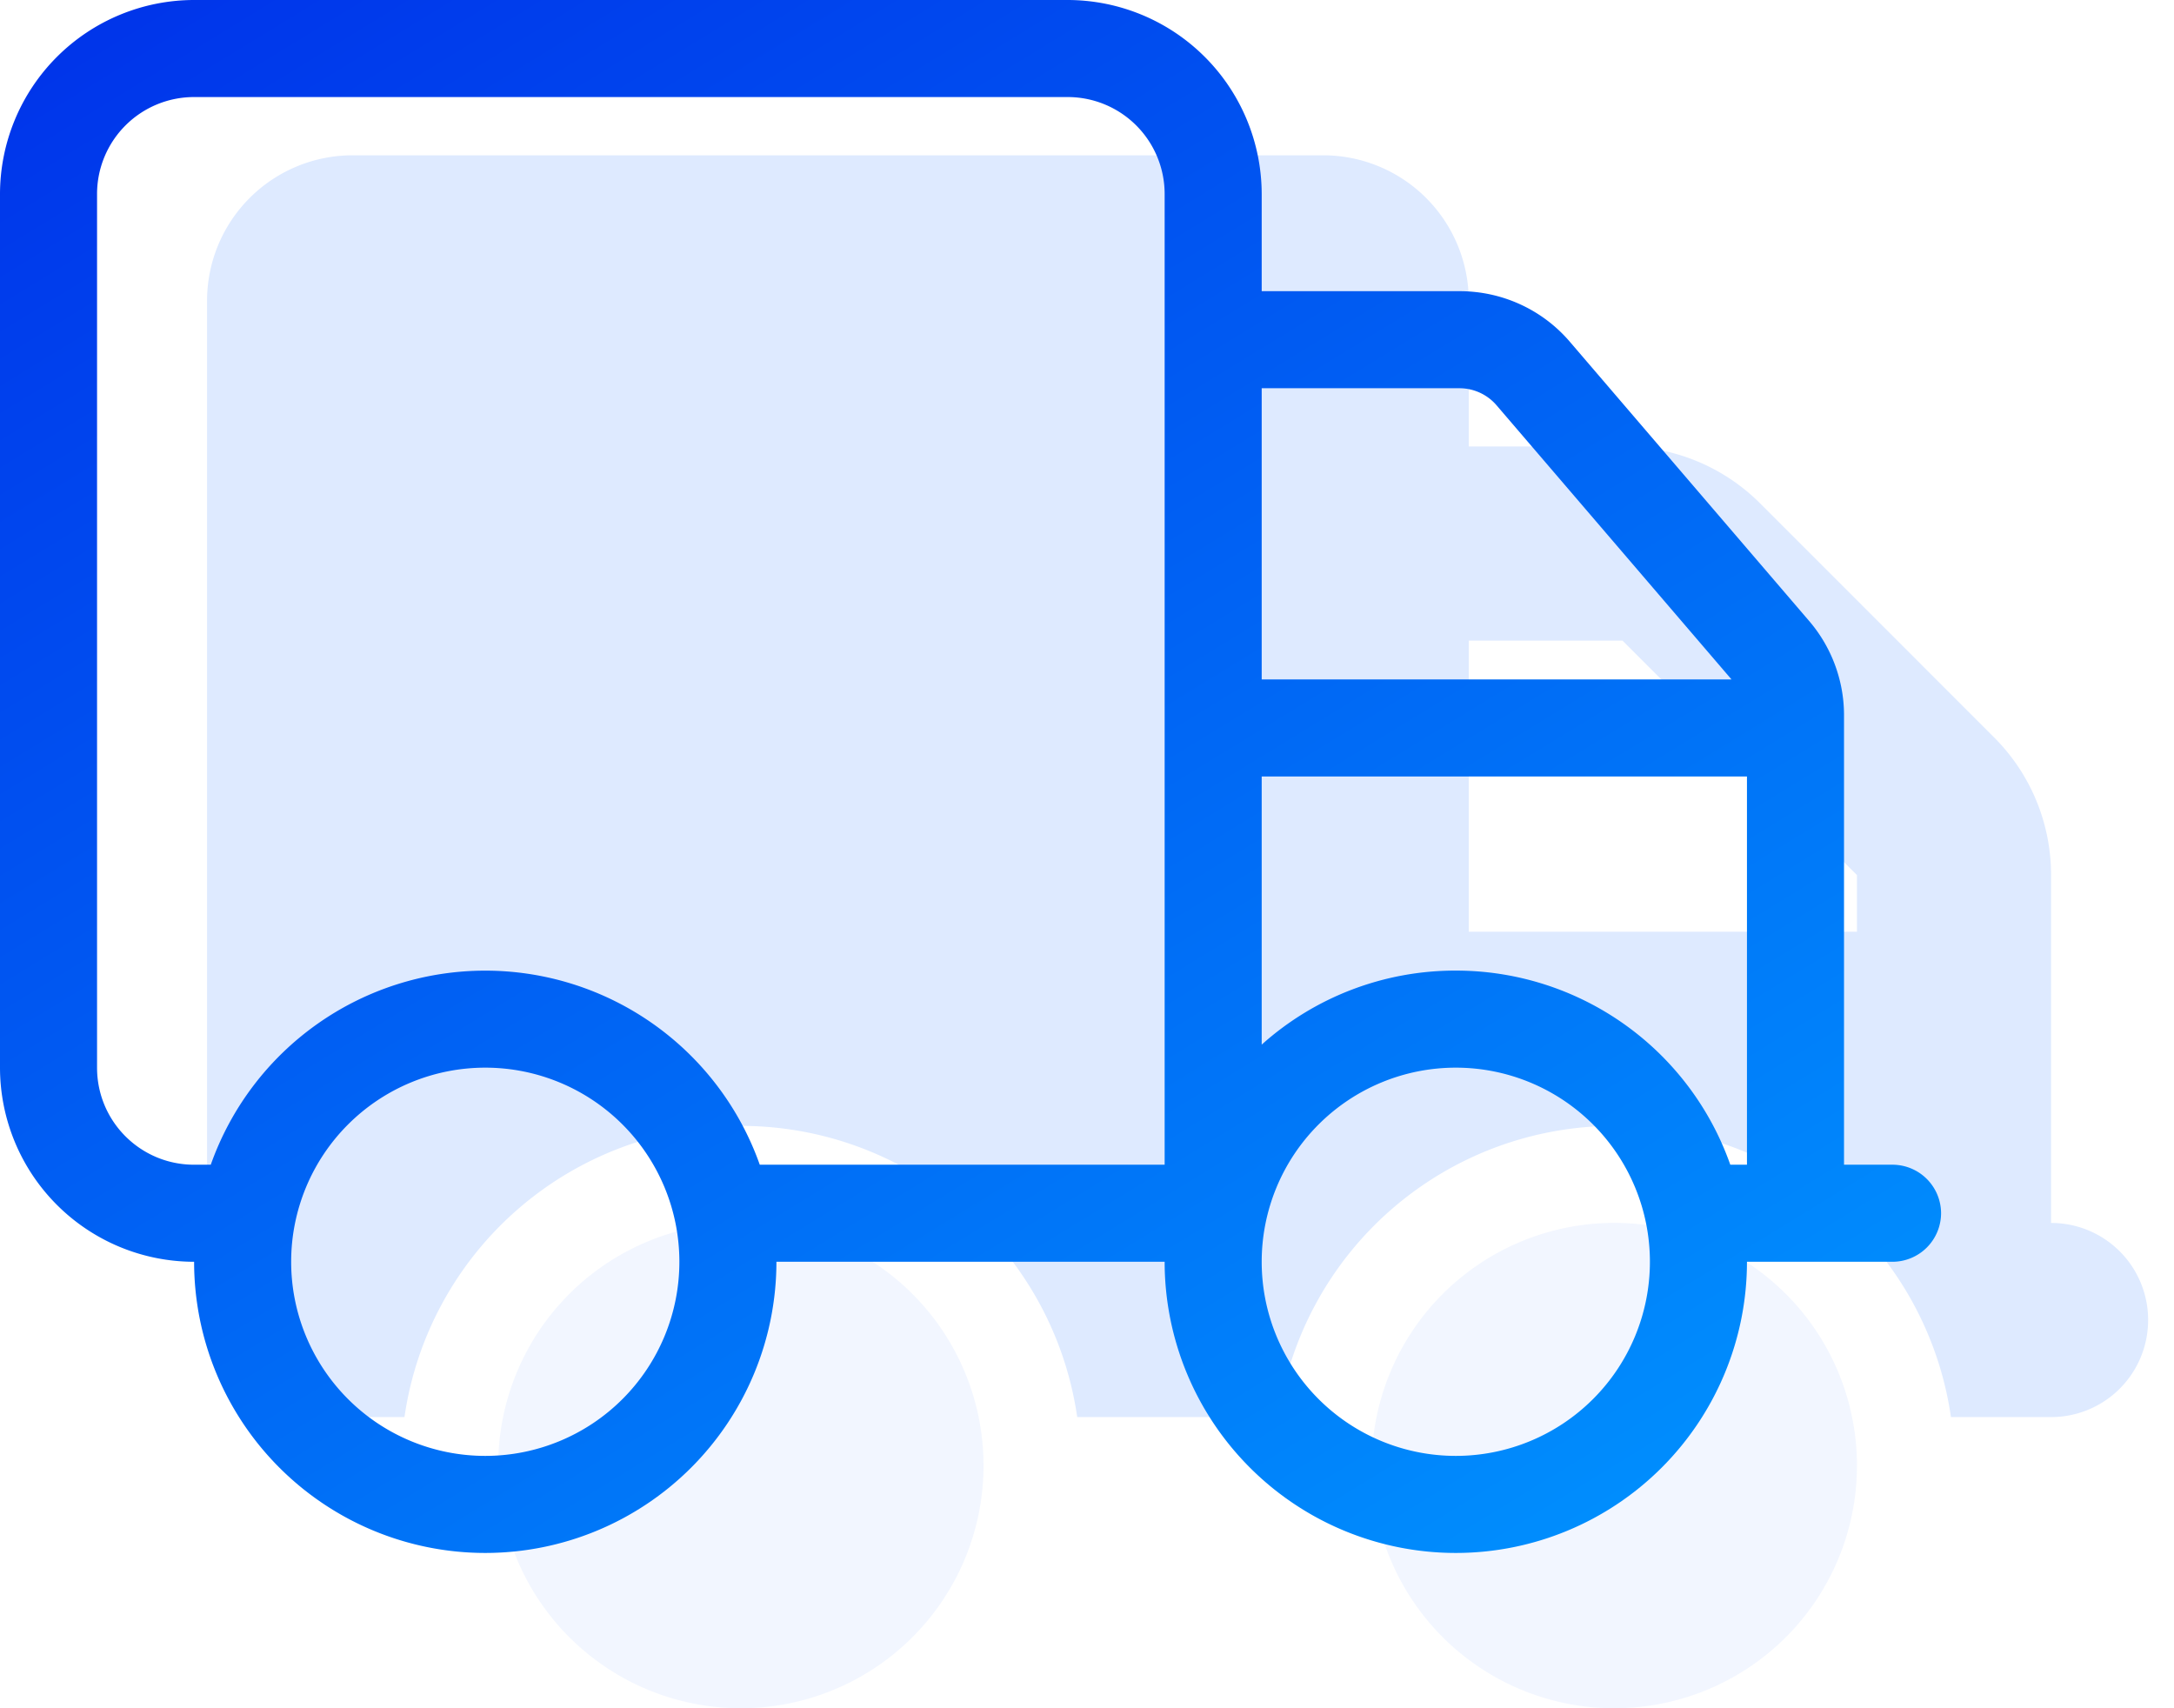
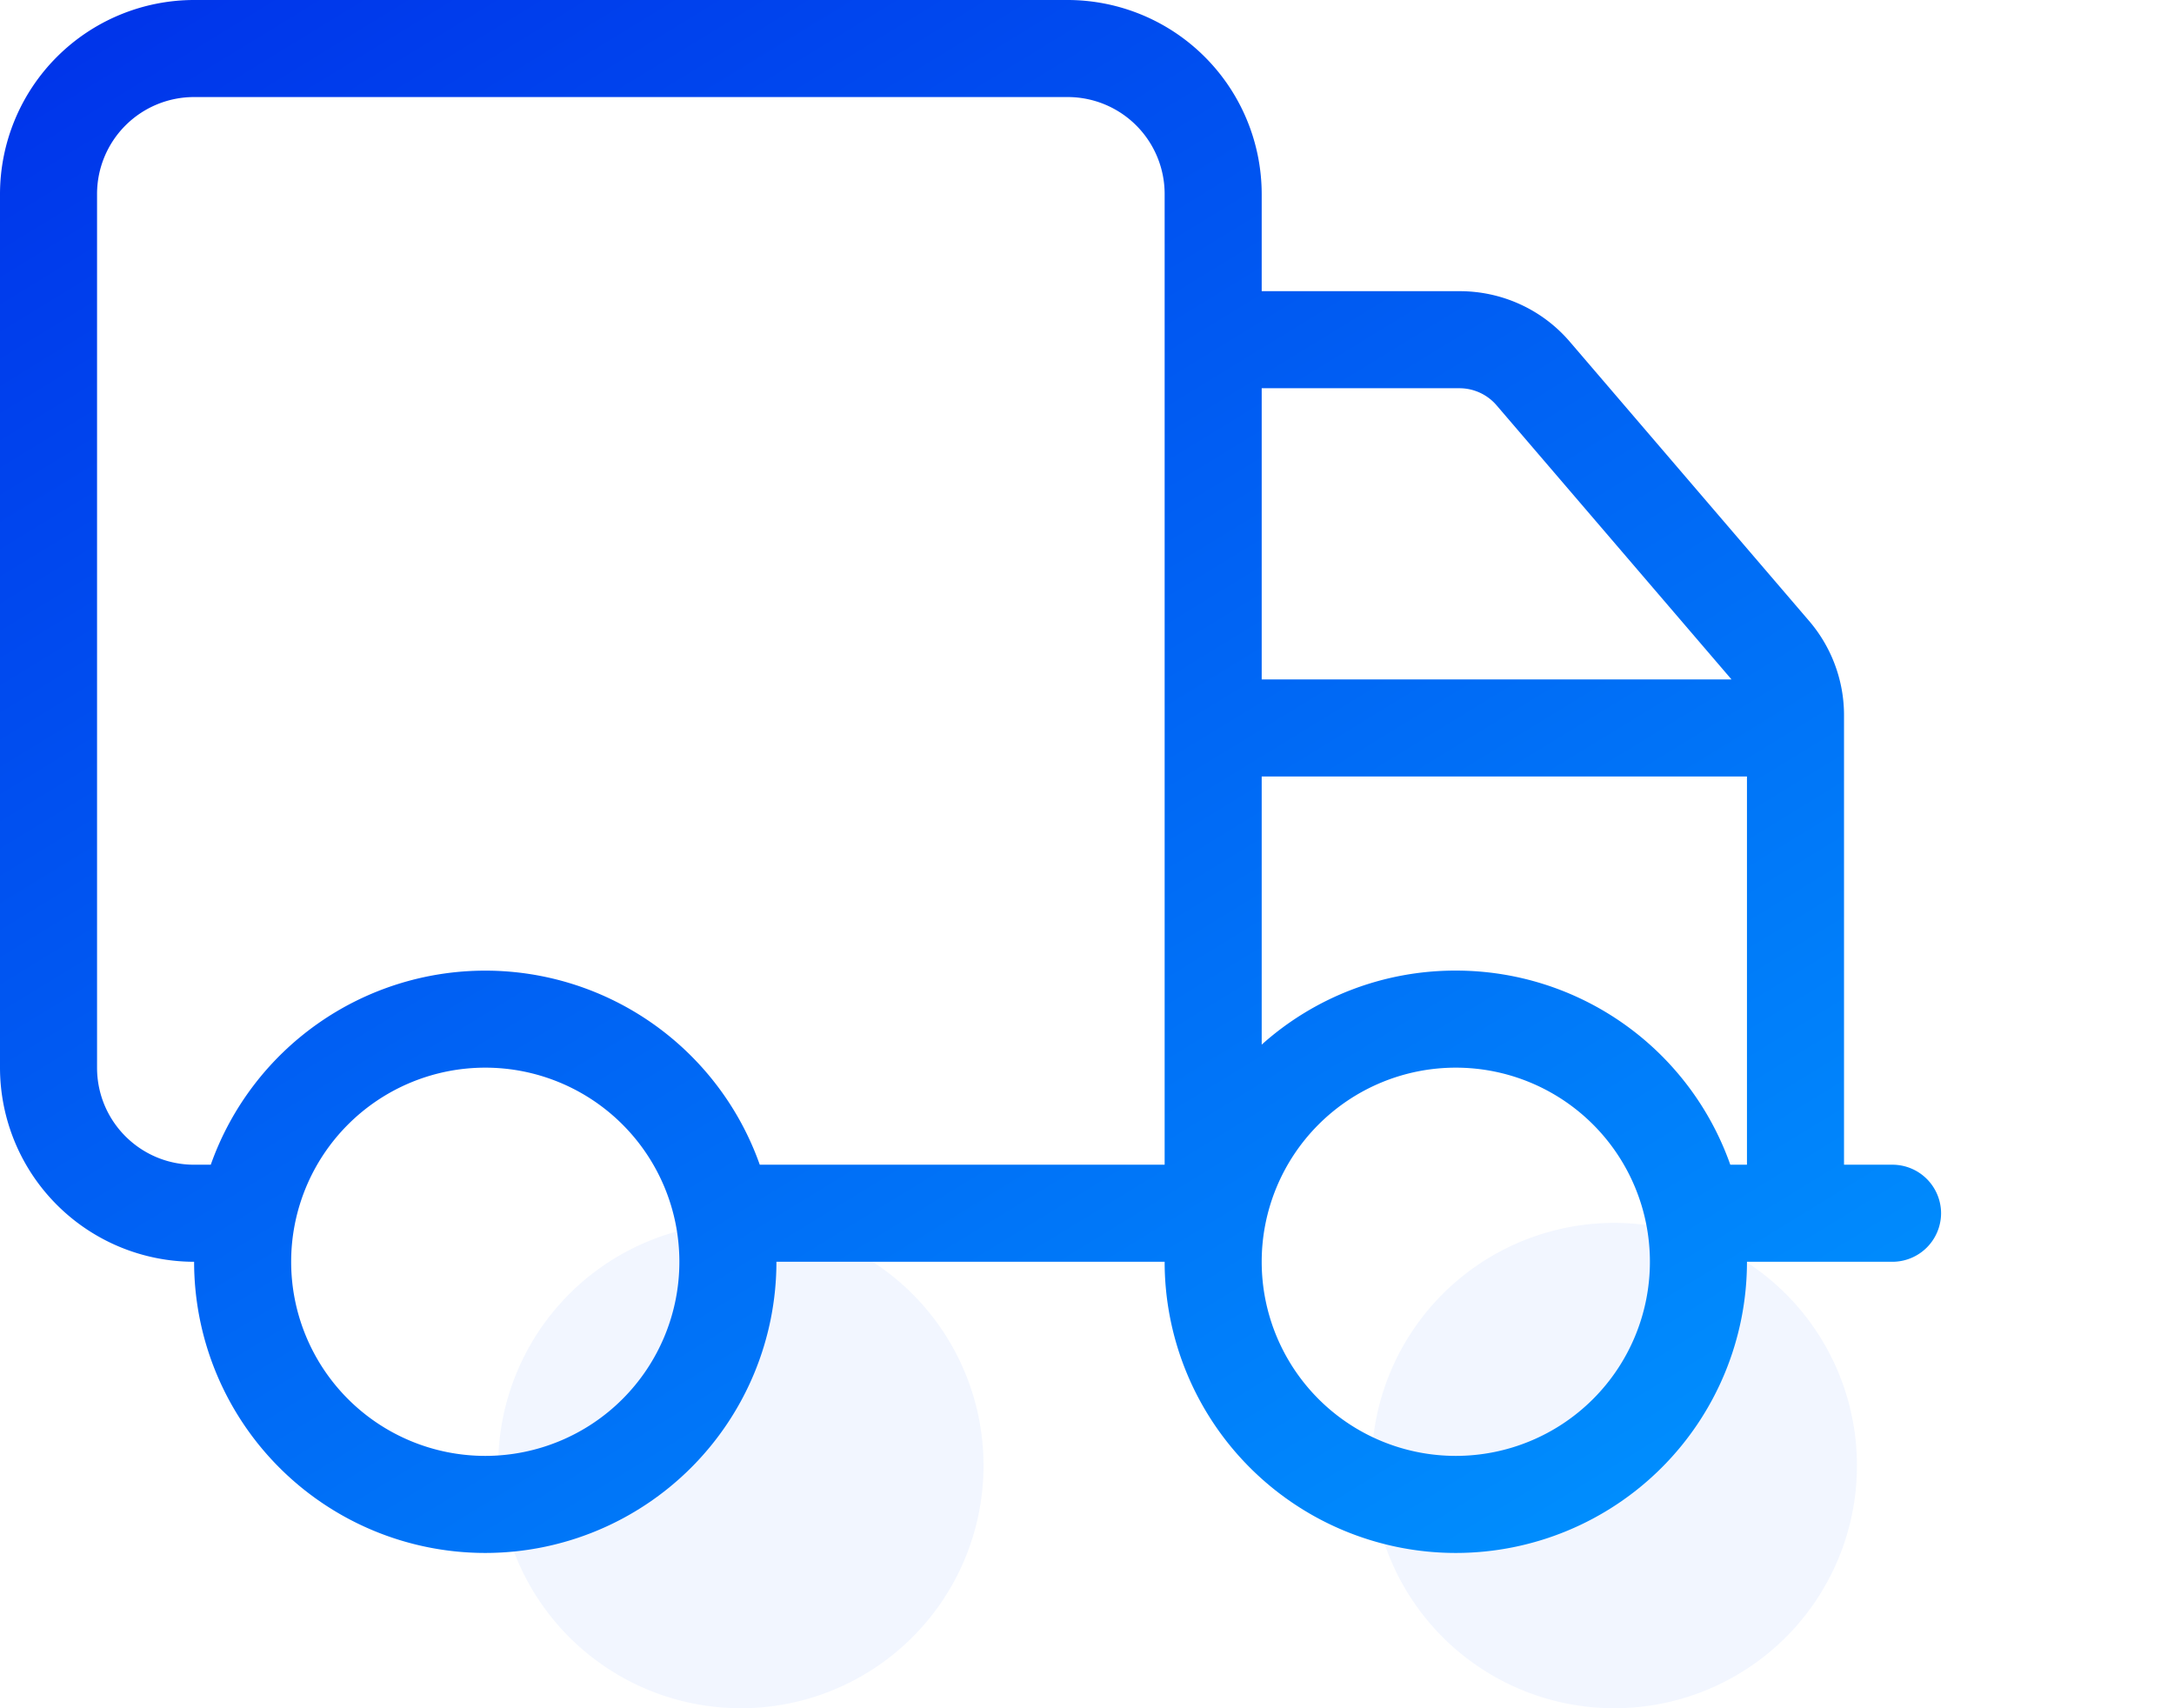
<svg xmlns="http://www.w3.org/2000/svg" width="42" height="33" viewBox="0 0 42 33" fill="none">
  <g clip-path="url(#a)" fill="#DEEAFF">
-     <path d="M6.813 3A2.813 2.813 0 0 0 4 5.813v18.75a2.813 2.813 0 0 0 2.813 2.812h1.001a6.563 6.563 0 0 1 6.498-5.625 6.563 6.563 0 0 1 6.499 5.625h3.884a6.563 6.563 0 0 1 6.498-5.625 6.563 6.563 0 0 1 6.498 5.625h1.934A1.873 1.873 0 0 0 41.5 25.5a1.873 1.873 0 0 0-1.875-1.875v-6.721c0-.996-.393-1.95-1.096-2.654L34 9.72a3.751 3.751 0 0 0-2.654-1.095h-2.971V5.812A2.813 2.813 0 0 0 25.562 3H6.813Zm21.562 9.375h2.97l4.53 4.53V18h-7.5v-5.625Z" />
    <path opacity=".4" d="M14.313 33a4.688 4.688 0 1 0 0-9.376 4.688 4.688 0 0 0 0 9.376Zm16.874 0a4.688 4.688 0 1 0 0-9.376 4.688 4.688 0 0 0 0 9.376Z" />
  </g>
  <g clip-path="url(#b)">
    <path d="M3.75 1.875A1.873 1.873 0 0 0 1.875 3.75v16.875c0 1.037.838 1.875 1.875 1.875h.322a5.625 5.625 0 0 1 10.606 0H22.5V3.75a1.873 1.873 0 0 0-1.875-1.875H3.75Zm0 22.5A3.753 3.753 0 0 1 0 20.625V3.75A3.753 3.753 0 0 1 3.75 0h16.875a3.753 3.753 0 0 1 3.75 3.75v1.875h3.826c.82 0 1.6.357 2.133.984l4.611 5.38c.44.509.68 1.16.68 1.827V22.5h.938a.94.94 0 0 1 .937.938.94.94 0 0 1-.938.937H33.75A5.626 5.626 0 0 1 28.125 30a5.626 5.626 0 0 1-5.625-5.625H15A5.626 5.626 0 0 1 9.375 30a5.626 5.626 0 0 1-5.625-5.625Zm20.625-11.25h9.076l-4.54-5.297a.945.945 0 0 0-.71-.328h-3.826v5.625Zm0 1.875v5.18a5.603 5.603 0 0 1 3.75-1.43 5.619 5.619 0 0 1 5.303 3.75h.322V15h-9.375Zm-11.25 9.375a3.75 3.75 0 1 0-7.5 0 3.75 3.75 0 0 0 7.5 0Zm15 3.75a3.75 3.75 0 1 0 0-7.5 3.75 3.75 0 0 0 0 7.5Z" fill="url(#c)" />
  </g>
  <defs>
    <clipPath id="a">
      <path fill="#fff" transform="translate(4 3)" d="M0 0h37.5v30H0z" />
    </clipPath>
    <clipPath id="b">
      <path fill="#fff" d="M0 0h37.5v30H0z" />
    </clipPath>
    <linearGradient id="c" x1="-4.756" y1="-23" x2="30.577" y2="34.726" gradientUnits="userSpaceOnUse">
      <stop stop-color="#0000DF" />
      <stop offset="1" stop-color="#0097FF" />
    </linearGradient>
  </defs>
</svg>